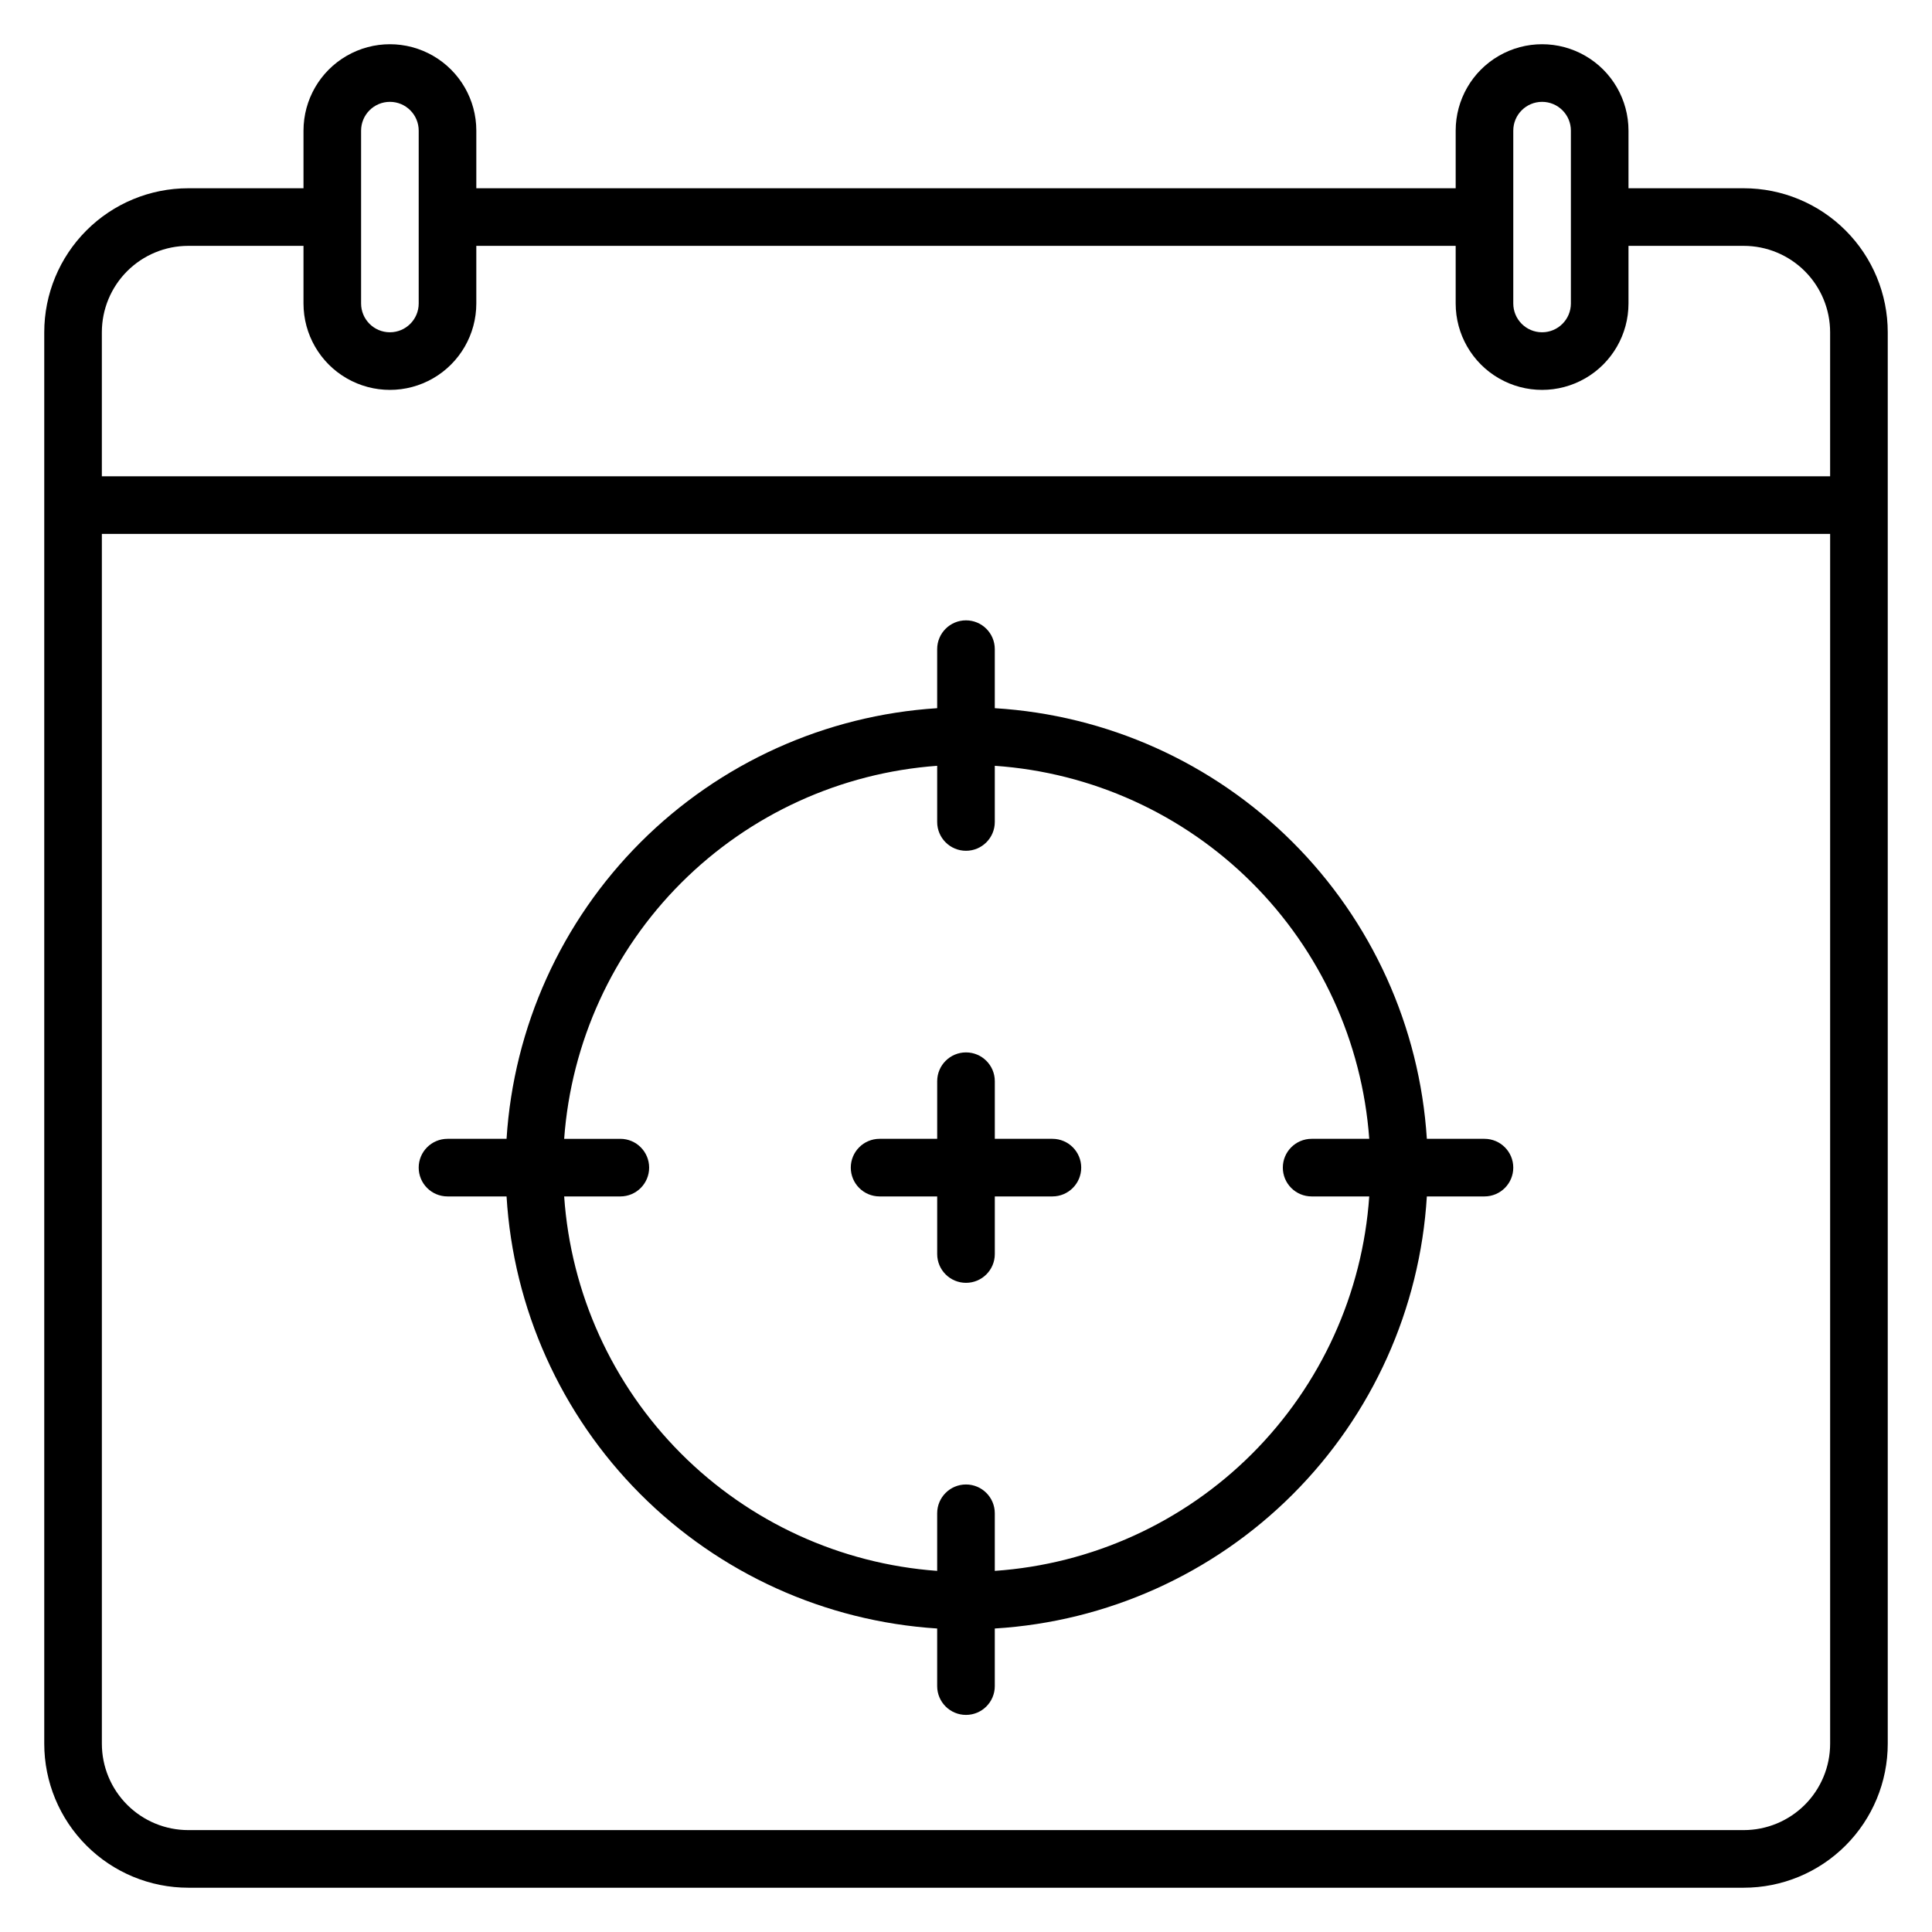
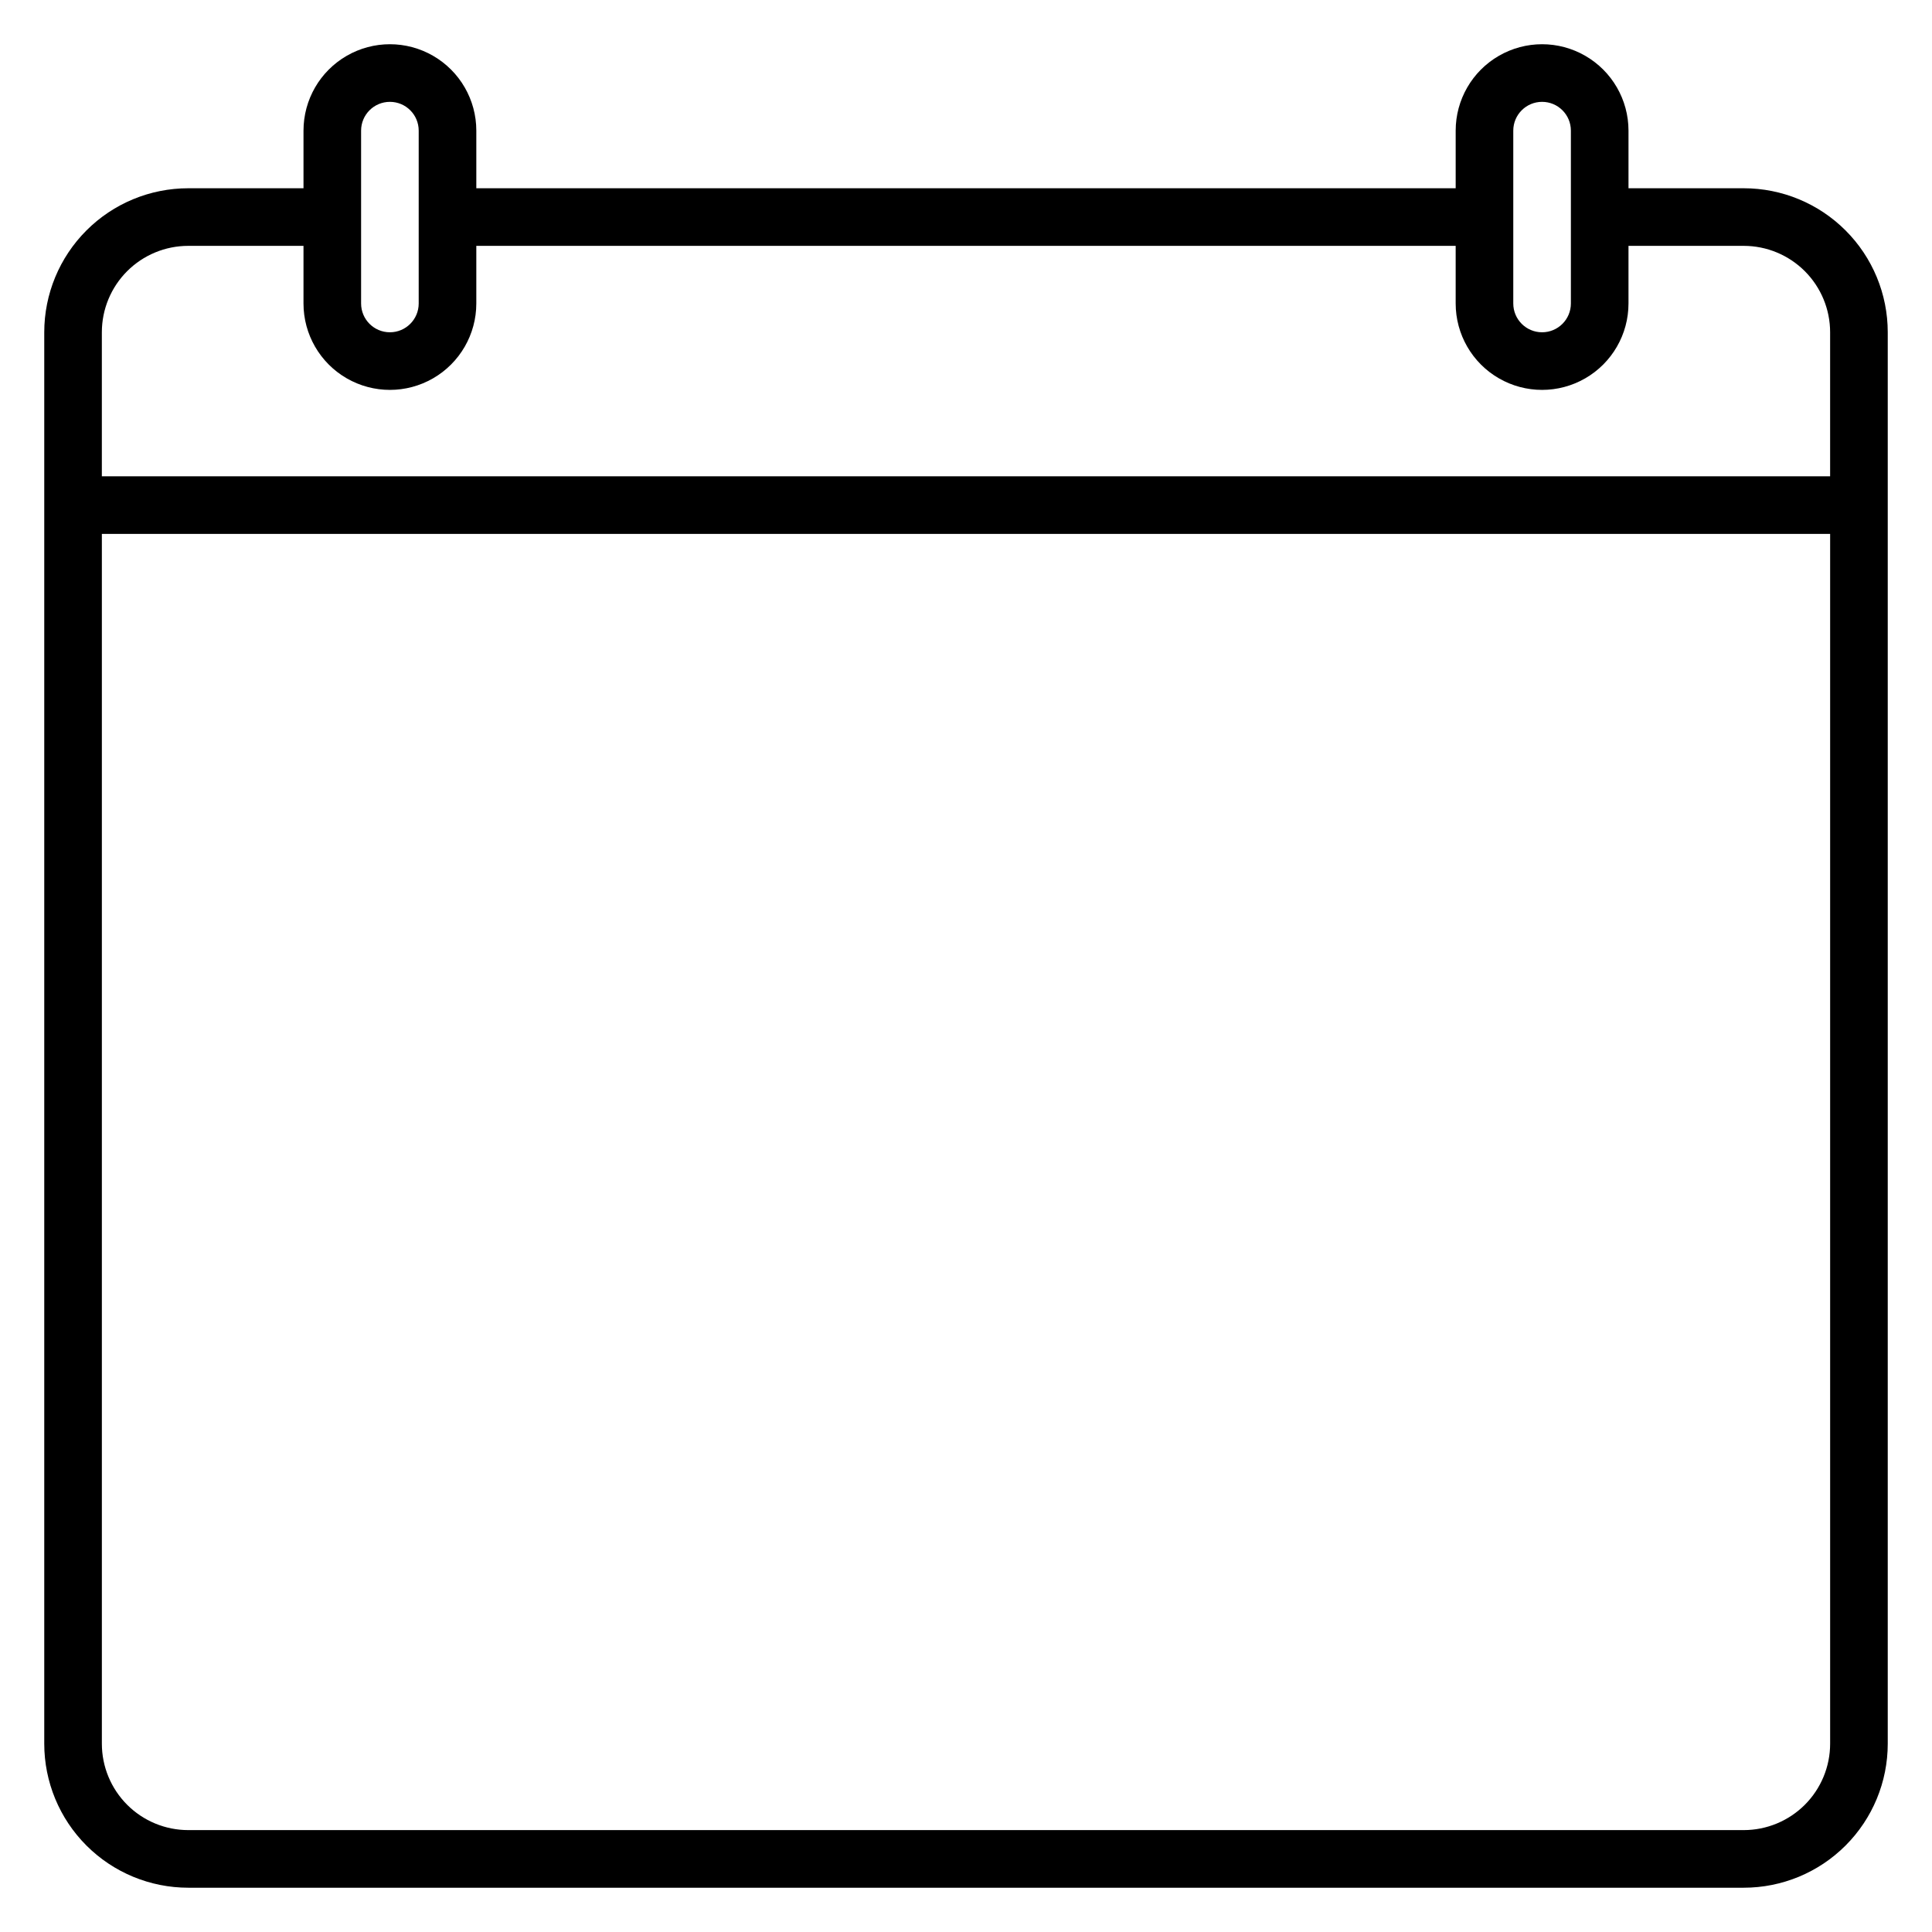
<svg xmlns="http://www.w3.org/2000/svg" fill="#000000" width="800px" height="800px" version="1.1" viewBox="144 144 512 512">
  <g>
    <path d="m606.1 193.89h-30.531v-15.266c0-8.184-4.367-15.742-11.453-19.832-7.086-4.094-15.812-4.094-22.898 0-7.086 4.09-11.449 11.648-11.449 19.832v15.266h-259.54v-15.266c0-8.184-4.367-15.742-11.453-19.832-7.082-4.094-15.812-4.094-22.898 0-7.086 4.09-11.449 11.648-11.449 19.832v15.266h-30.535c-10.121 0-19.832 4.019-26.988 11.18-7.156 7.156-11.18 16.863-11.18 26.988v374.04c0 10.125 4.023 19.832 11.18 26.988 7.156 7.16 16.867 11.18 26.988 11.18h412.21c10.125 0 19.832-4.019 26.988-11.18 7.16-7.156 11.18-16.863 11.18-26.988v-374.04c0-10.125-4.019-19.832-11.18-26.988-7.156-7.16-16.863-11.18-26.988-11.18zm-61.066-15.266c0-4.219 3.418-7.633 7.633-7.633 4.215 0 7.633 3.414 7.633 7.633v45.801c0 4.215-3.418 7.633-7.633 7.633-4.215 0-7.633-3.418-7.633-7.633zm-305.34 0c0-4.219 3.418-7.633 7.633-7.633s7.633 3.414 7.633 7.633v45.801c0 4.215-3.418 7.633-7.633 7.633s-7.633-3.418-7.633-7.633zm-45.801 30.531h30.535v15.27c0 8.18 4.363 15.742 11.449 19.832 7.086 4.09 15.816 4.09 22.898 0 7.086-4.09 11.453-11.652 11.453-19.832v-15.27h259.54v15.27c0 8.18 4.363 15.742 11.449 19.832 7.086 4.09 15.812 4.09 22.898 0 7.086-4.09 11.453-11.652 11.453-19.832v-15.27h30.535-0.004c6.074 0 11.898 2.414 16.195 6.707 4.293 4.297 6.707 10.121 6.707 16.195v38.168h-458.01v-38.168c0-6.074 2.41-11.898 6.707-16.195 4.293-4.293 10.117-6.707 16.191-6.707zm412.21 419.84h-412.21c-6.074 0-11.898-2.414-16.191-6.707-4.297-4.297-6.707-10.121-6.707-16.195v-320.61h458.01v320.61c0 6.074-2.414 11.898-6.707 16.195-4.297 4.293-10.121 6.707-16.195 6.707z" />
-     <path d="m537.4 445.8h-15.27c-1.898-29.711-14.582-57.703-35.668-78.715-21.082-21.016-49.117-33.605-78.832-35.406v-15.648c0-4.219-3.418-7.633-7.633-7.633-4.219 0-7.637 3.414-7.637 7.633v15.648c-29.645 1.887-57.586 14.52-78.594 35.523-21.004 21.008-33.637 48.949-35.523 78.598h-15.648c-4.219 0-7.637 3.418-7.637 7.633s3.418 7.633 7.637 7.633h15.648c1.797 29.715 14.391 57.75 35.402 78.832 21.016 21.086 49.008 33.77 78.715 35.672v15.266c0 4.215 3.418 7.633 7.637 7.633 4.215 0 7.633-3.418 7.633-7.633v-15.266c29.773-1.812 57.859-14.457 78.953-35.551s33.738-49.176 35.547-78.953h15.27c4.215 0 7.633-3.418 7.633-7.633s-3.418-7.633-7.633-7.633zm-129.77 114.5v-15.266c0-4.215-3.418-7.633-7.633-7.633-4.219 0-7.637 3.418-7.637 7.633v15.266c-25.66-1.867-49.789-12.934-67.949-31.164-18.16-18.23-29.133-42.398-30.902-68.07h14.887c4.215 0 7.633-3.418 7.633-7.633s-3.418-7.633-7.633-7.633h-14.887c1.859-25.605 12.871-49.684 31.02-67.836 18.152-18.148 42.23-29.16 67.832-31.02v14.887c0 4.215 3.418 7.633 7.637 7.633 4.215 0 7.633-3.418 7.633-7.633v-14.887c25.668 1.77 49.84 12.742 68.07 30.902s29.297 42.289 31.164 67.953h-15.266c-4.219 0-7.637 3.418-7.637 7.633s3.418 7.633 7.637 7.633h15.266c-1.781 25.73-12.809 49.949-31.047 68.188-18.238 18.238-42.457 29.266-68.188 31.047z" />
-     <path d="m422.9 445.8h-15.266v-15.27c0-4.215-3.418-7.633-7.633-7.633-4.219 0-7.637 3.418-7.637 7.633v15.266l-15.266 0.004c-4.215 0-7.633 3.418-7.633 7.633s3.418 7.633 7.633 7.633h15.266v15.266c0 4.219 3.418 7.633 7.637 7.633 4.215 0 7.633-3.414 7.633-7.633v-15.266h15.266c4.215 0 7.633-3.418 7.633-7.633s-3.418-7.633-7.633-7.633z" />
  </g>
</svg>